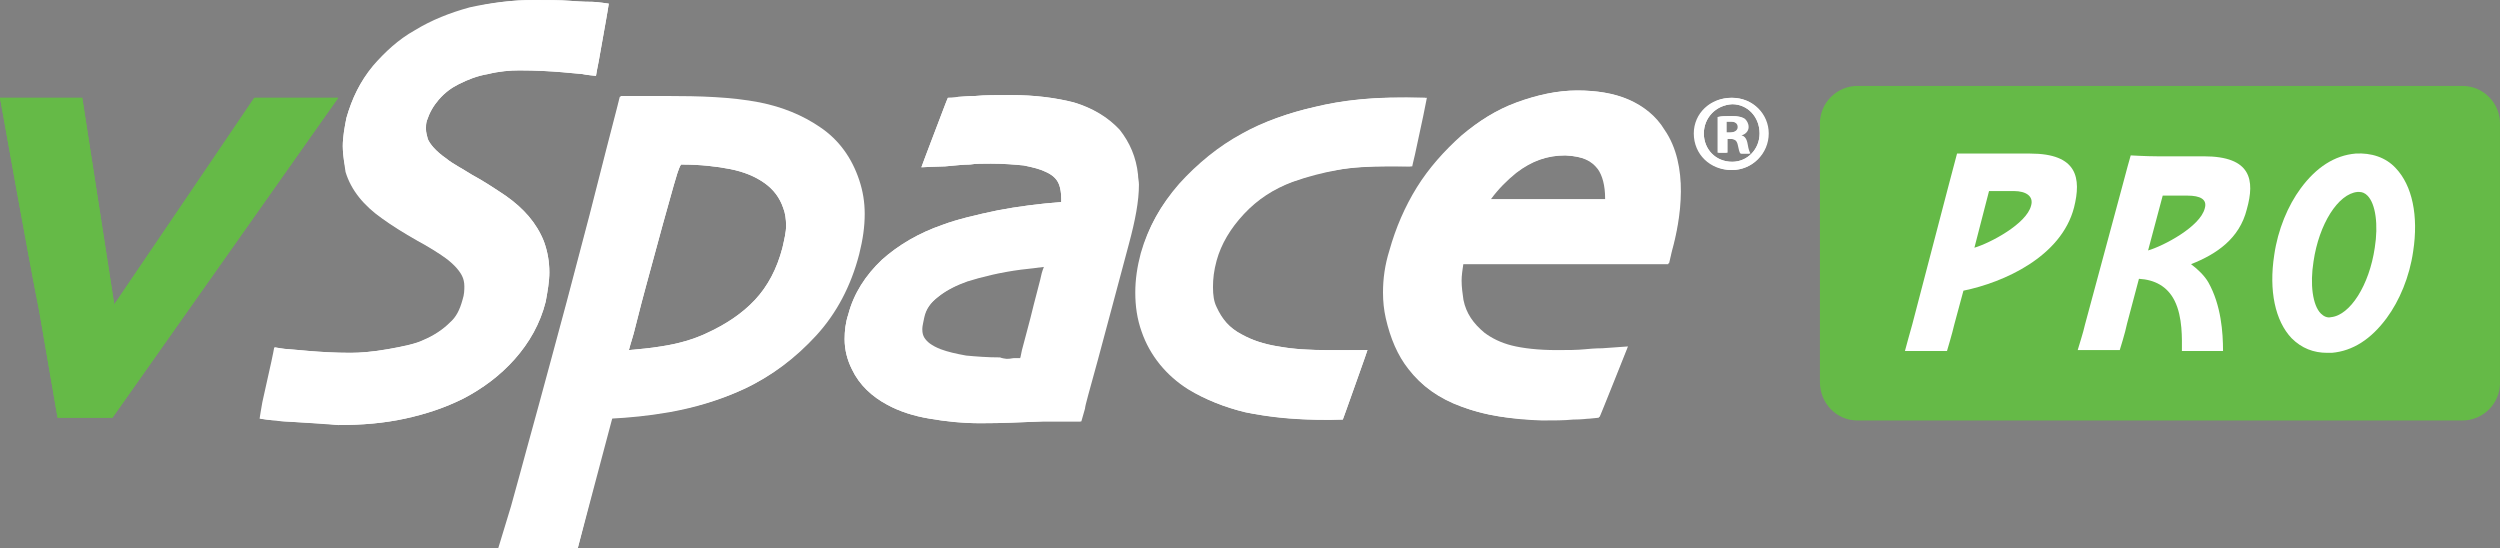
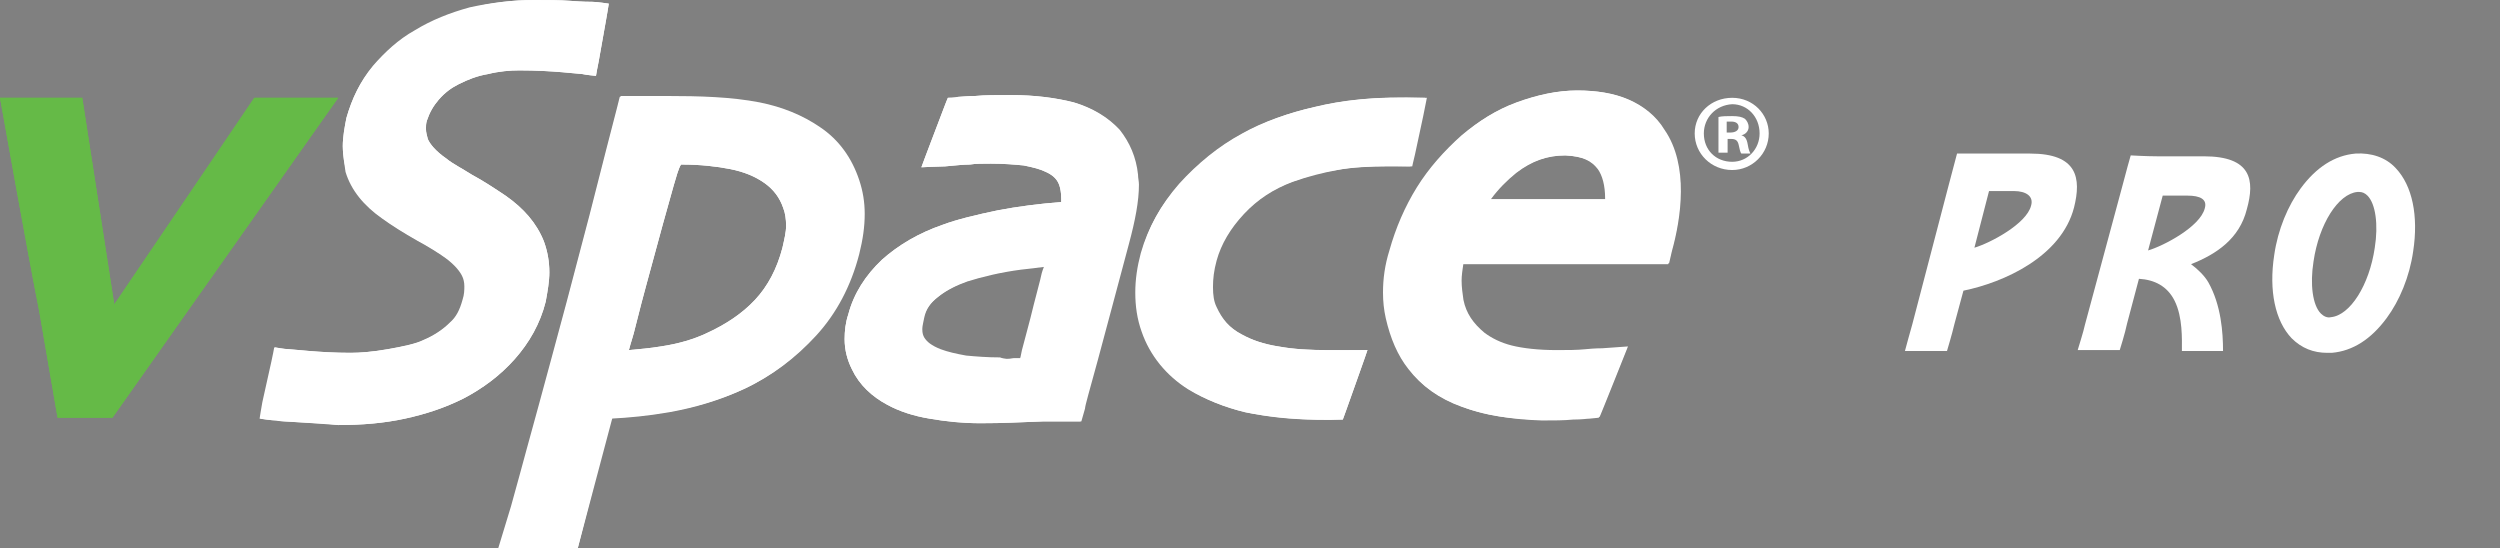
<svg xmlns="http://www.w3.org/2000/svg" version="1.1" id="Layer_1" x="0px" y="0px" viewBox="0 0 273.5 60" style="enable-background:new 0 0 273.5 60;" xml:space="preserve">
  <rect x="0" y="0" width="273.5" height="60" fill="#808080" stroke="none" />
  <style type="text/css">
	.st0{fill:#FFFFFF;}
	.st1{fill:#65BA47;}
	.st2{fill:#434243;}
	.st3{fill:none;}
</style>
  <g>
    <g>
      <g>
        <g>
          <g>
            <path class="st0" d="M32.8,46.2c-1.4-0.1-2.2-0.1-2.5-0.2c-0.5,0-1.8-0.2-1.8-0.2s0.2-1.3,0.3-1.8l1-4.5       c0.1-0.4,0.3-1.5,0.3-1.5s1.1,0.2,1.5,0.2c0.2,0,1,0.1,2.3,0.2c1.2,0.1,2.8,0.2,4.5,0.2c1,0,2.4-0.1,4.1-0.4       c1.7-0.3,3.1-0.6,3.9-1c1.2-0.5,2.2-1.2,2.9-1.9c0.7-0.6,1.1-1.4,1.4-2.5c0.2-0.6,0.2-1.1,0.2-1.5c0-0.4-0.1-0.8-0.2-1       c-0.2-0.6-0.8-1.3-1.9-2.1c-0.7-0.5-1.8-1.2-3.1-1.9c-1.4-0.8-2.7-1.6-3.8-2.4c-2-1.4-3.4-3.1-4-5.1C37.7,18,37.5,17,37.5,16       c0-1,0.2-2.1,0.4-3.1c0.6-2.1,1.5-4,2.9-5.7c1.3-1.5,2.8-2.9,4.6-3.9c1.8-1.1,3.8-1.9,6-2.5C53.7,0.3,56.1,0,58.5,0       c1.3,0,2.7,0,4,0.1c1.3,0.1,2,0.1,2.3,0.1c0.5,0,1.8,0.2,1.8,0.2s-0.2,1.3-0.3,1.8l-0.8,4.5c-0.1,0.4-0.3,1.6-0.3,1.6       s-1.1-0.1-1.5-0.2c-0.2,0-0.9-0.1-2.2-0.2c-1.2-0.1-2.8-0.2-4.7-0.2c-1,0-2.2,0.1-3.4,0.4c-1.2,0.2-2.2,0.6-3.2,1.1       c-0.8,0.4-1.5,0.9-2.2,1.7c-0.6,0.7-1,1.4-1.3,2.3c-0.1,0.3-0.1,0.6-0.1,0.9c0,0.4,0.1,0.7,0.2,1.1c0.2,0.5,0.8,1.3,2.1,2.2       c0.6,0.5,1.6,1,2.7,1.7c1.3,0.7,2.5,1.5,3.7,2.3c2,1.4,3.4,3,4.2,5c0.4,1.1,0.6,2.2,0.6,3.4c0,1-0.2,2.1-0.4,3.2v0       c-0.6,2.4-1.8,4.5-3.4,6.3c-1.6,1.8-3.5,3.2-5.6,4.3c-2,1-4.1,1.7-6.4,2.2c-2.3,0.5-4.7,0.7-7.3,0.7       C35.6,46.4,34.2,46.3,32.8,46.2" />
          </g>
        </g>
        <g>
          <path class="st0" d="M101.7,45.8c-1.8-0.3-3.3-0.8-4.6-1.5c-1.7-0.9-3.1-2.2-3.9-3.9c-0.5-1-0.8-2.1-0.8-3.3      c0-0.9,0.1-1.8,0.4-2.7c0.6-2.3,1.9-4.3,3.7-6c1.8-1.6,4-2.9,6.6-3.8c1.6-0.6,3.7-1.1,6.1-1.6c2.1-0.4,4.4-0.7,6.9-0.9      c0-0.1,0-0.3,0-0.4c0-0.6-0.1-1.1-0.2-1.4c-0.2-0.6-0.6-1.1-1.5-1.5c-0.6-0.3-1.4-0.5-2.4-0.7c-1-0.1-2.2-0.2-3.6-0.2      c-0.9,0-1.7,0-2.3,0.1c-0.7,0-1.6,0.1-2.7,0.2c-0.6,0-2.6,0.1-2.6,0.1s0.7-1.9,0.9-2.4l1.6-4.2c0.1-0.3,0.4-1,0.4-1      s0.8,0,1.1-0.1c0.3,0,1-0.1,1.9-0.1c1-0.1,2.3-0.1,3.9-0.1c2.6,0,4.9,0.3,6.9,0.8c2,0.6,3.7,1.6,5,3c1.1,1.4,1.8,3,2,4.9      c0,0.4,0.1,0.7,0.1,1.1c0,1.8-0.4,3.9-1.1,6.5c-1.4,5.2-2.5,9.4-3.4,12.7c-0.9,3.3-1.4,5-1.4,5.3c-0.2,0.7-0.4,1.4-0.4,1.4      s-2.2,0-4.1,0c-3,0.1-4.1,0.2-6.9,0.2C105.3,46.3,103.5,46.1,101.7,45.8 M111,39.2c0.2,0,0.5,0,0.7,0c0.1-0.3,0.1-0.5,0.2-0.9      c0.3-1.2,0.8-2.9,1.3-5c0.2-0.7,0.4-1.6,0.7-2.7c0.1-0.5,0.2-0.9,0.4-1.5c-0.7,0.1-1.6,0.2-2.5,0.3c-2.3,0.3-4.3,0.8-5.9,1.3      c-1.1,0.4-2.2,0.9-3.2,1.7c-0.9,0.7-1.4,1.4-1.6,2.4c-0.1,0.5-0.2,0.9-0.2,1.2c0,0.5,0.1,0.7,0.2,0.9c0.3,0.5,0.8,0.9,1.8,1.3      c0.8,0.3,1.7,0.5,2.8,0.7c1.1,0.1,2.3,0.2,3.7,0.2C109.9,39.3,110.4,39.3,111,39.2z" />
        </g>
        <g>
          <path class="st1" d="M6.3,45.7l-2-11.6C3,27.6,0,10.7,0,10.7h9l3.5,22.6l15.4-22.6H37l-24.7,35H6.3" />
        </g>
        <g>
          <path class="st0" d="M54.6,60l1.4-4.6c0.4-1.4,1.7-6.2,1.7-6.2c1.5-5.4,4.4-16.3,4.4-16.3c0.7-2.7,2.5-9.5,2.5-9.5      c0.9-3.6,3-11.7,3-11.7l0.3-1.2l1.3,0c0.7,0,3.5,0,3.6,0c3.8,0,7.2,0.1,10.3,0.7c2.5,0.5,4.7,1.4,6.6,2.7      c2.1,1.4,3.5,3.4,4.3,5.8c0.4,1.2,0.6,2.4,0.6,3.7c0,1.4-0.2,2.8-0.6,4.4l0,0c-0.9,3.5-2.5,6.5-4.7,8.9      c-2.2,2.4-4.8,4.4-7.8,5.8c-2.6,1.2-5.3,2-8.1,2.5c-2.3,0.4-4.4,0.6-6.4,0.7L63.2,60H54.6 M73.7,20.3c-0.6,2.1-1.6,5.7-3,10.9      c-0.3,1.1-0.7,2.6-1.2,4.6c-0.2,0.9-0.5,1.7-0.7,2.5c1.1-0.1,2.3-0.2,3.5-0.4c2-0.3,3.6-0.8,4.9-1.4c2.2-1,4-2.2,5.4-3.7      c1.4-1.5,2.4-3.4,3-5.7c0.2-0.9,0.4-1.7,0.4-2.4c0-0.7-0.1-1.4-0.3-1.9c-0.4-1.2-1.1-2.1-2.1-2.8c-1-0.7-2.2-1.2-3.7-1.5      c-1.5-0.3-3.3-0.5-5.3-0.5c0,0-0.1,0-0.1,0C74.2,18.5,74,19.3,73.7,20.3z" />
        </g>
        <g>
          <path class="st0" d="M146.9,45.9c0,0.1,2.7-7.6,2.7-7.6c-6.3,0.1-8.1-0.1-9.8-0.4c-1.6-0.3-2.9-0.7-4-1.3      c-1.4-0.8-2.2-1.7-2.8-3c-0.3-0.6-0.4-1.4-0.4-2.2c0-0.8,0.1-1.8,0.4-2.9c0.5-1.7,1.4-3.4,3-5.1c1.5-1.6,3.3-2.8,5.3-3.5      c1.6-0.6,3.3-1.1,4.9-1.3c1.6-0.3,3.8-0.5,8.1-0.4c0.1-0.3,1.5-7.5,1.6-7.5c-5.6-0.2-9.2,0.3-12.1,1c-2.9,0.7-5.6,1.6-7.9,2.9      c-2.6,1.4-4.9,3.3-6.9,5.5c-2,2.3-3.4,4.8-4.2,7.6c-0.4,1.5-0.6,2.9-0.6,4.3c0,1.5,0.2,2.9,0.7,4.3c0.9,2.6,2.7,4.8,5.1,6.3      c1.8,1.1,3.9,1.9,6.2,2.5C138.6,45.6,143.2,46.1,146.9,45.9z" />
        </g>
        <g>
          <path class="st0" d="M160,44.5c-2.5-0.9-4.5-2.3-5.8-4.1c-1.2-1.5-2-3.4-2.5-5.6c-0.2-0.9-0.3-1.8-0.3-2.8c0-1.5,0.2-3,0.7-4.6      c0.7-2.5,1.7-4.8,3-6.9c1.3-2.1,3-4,4.9-5.7c1.8-1.6,3.8-2.8,6-3.6c2.2-0.8,4.4-1.3,6.6-1.3c2.1,0,4,0.3,5.6,1      c1.6,0.7,3,1.8,3.9,3.3c2.7,3.9,1.8,9.7,0.8,13.3l-0.3,1.3h-22.5c-0.1,0.7-0.2,1.3-0.2,1.9c0,0.7,0.1,1.4,0.2,2.1      c0.3,1.5,1.1,2.6,2.3,3.6c0.8,0.6,1.8,1.1,3,1.4c1.2,0.3,2.9,0.5,4.9,0.5c1.2,0,2.2,0,3.2-0.1c1-0.1,1.6-0.1,1.8-0.1l2.8-0.2      c0,0-3.1,7.8-3.1,7.7C166.7,46.4,162.5,45.5,160,44.5 M175.7,21.9c0-0.1,0-0.1,0-0.2c0-1.4-0.3-2.5-0.8-3.2      c-0.7-0.9-1.6-1.4-3.6-1.5c-2,0-3.7,0.6-5.4,1.9c-1,0.8-2,1.8-2.8,2.9H175.7z" />
        </g>
        <g>
          <path class="st2" d="M44.4,10" />
        </g>
        <g>
          <g>
            <g>
              <path class="st0" d="M193.5,14.6c0,2.2-1.8,4-4,4c-2.3,0-4.1-1.8-4.1-4c0-2.2,1.8-3.9,4.1-3.9        C191.8,10.7,193.5,12.5,193.5,14.6z M186.4,14.6c0,1.8,1.3,3.1,3.1,3.1c1.7,0,3-1.4,3-3.1c0-1.8-1.3-3.2-3-3.2        C187.7,11.5,186.4,12.9,186.4,14.6z M188.9,16.7H188v-3.9c0.4-0.1,0.9-0.1,1.5-0.1c0.7,0,1.1,0.1,1.4,0.3        c0.2,0.2,0.4,0.5,0.4,0.9c0,0.4-0.3,0.8-0.8,0.9v0c0.4,0.1,0.6,0.4,0.7,1c0.1,0.6,0.2,0.8,0.3,1h-1c-0.1-0.1-0.2-0.5-0.3-1        c-0.1-0.4-0.3-0.6-0.8-0.6h-0.4V16.7z M188.9,14.5h0.4c0.5,0,0.9-0.2,0.9-0.6c0-0.4-0.3-0.6-0.8-0.6c-0.2,0-0.4,0-0.5,0V14.5z        " />
            </g>
          </g>
        </g>
      </g>
      <g>
        <g>
-           <path class="st1" d="M199.1,41.8V13.5c0-2.3,1.9-4.1,4.1-4.1h66.2c2.3,0,4.1,1.9,4.1,4.1v28.4c0,2.3-1.9,4.1-4.1,4.1h-66.2      C200.9,46,199.1,44.1,199.1,41.8z" />
-         </g>
+           </g>
        <g>
          <g>
            <path class="st0" d="M213.2,20.2c0.3-1.1,0.9-3.4,0.9-3.4s1.7,0,2.9,0h5.1c5.2,0,5.6,2.7,4.8,5.9c-1.4,5.4-7.7,8.2-12.1,9.1       l-1,3.7c-0.2,0.9-0.8,2.9-0.8,2.9s-1.7,0-2.4,0c-0.7,0-2.2,0-2.2,0c0.2-0.7,0.5-1.9,0.8-2.9L213.2,20.2z M216,27.1       c1.7-0.5,5.7-2.6,6.2-4.6c0.3-1-0.5-1.6-1.9-1.6h-2.7L216,27.1z" />
          </g>
          <g>
            <path class="st0" d="M241.1,17.1H236c-1.2,0-2.9-0.1-2.9-0.1s-0.6,2.1-0.9,3.3l-4.1,15.2c-0.2,0.9-0.6,2.1-0.8,2.8       c0,0,1.5,0,2.2,0c0.7,0,2.4,0,2.4,0s0.6-1.9,0.8-2.9l1.3-4.9c1.7,0.1,3.1,0.8,3.9,2.4c0.9,1.8,0.8,4.2,0.8,5.5l4.5,0       c0-2-0.2-5-1.6-7.5c-0.4-0.7-1.1-1.4-1.9-2c2.8-1.1,5.3-2.8,6.1-6C246.7,19.7,246.3,17.1,241.1,17.1z M241.2,22.8       c-0.5,2-4.5,4.1-6.2,4.6l1.6-6h2.7C240.7,21.4,241.5,21.8,241.2,22.8z" />
          </g>
          <g>
            <path class="st0" d="M254.6,38.6c-1.5,0-2.8-0.5-3.9-1.6c-1.8-1.9-2.5-5.2-1.9-9.1c0.4-2.8,1.5-5.4,2.9-7.3       c1.7-2.3,3.7-3.6,6-3.8c1.7-0.1,3.3,0.4,4.4,1.6c1.8,1.9,2.5,5.2,1.9,9.1c-0.4,2.8-1.5,5.4-2.9,7.3c-1.7,2.3-3.7,3.6-6,3.8       C255,38.6,254.8,38.6,254.6,38.6z M258.1,21c-0.1,0-0.1,0-0.2,0c-2.1,0.2-4.2,3.5-4.8,7.6c-0.4,2.5-0.1,4.8,0.8,5.7       c0.3,0.3,0.7,0.5,1.1,0.4c2.1-0.2,4.2-3.5,4.8-7.6l0,0c0.4-2.5,0.1-4.8-0.8-5.7C258.7,21.1,258.4,21,258.1,21z" />
          </g>
        </g>
      </g>
    </g>
    <g>
      <path class="st0" d="M32.7,46.2c-1.4-0.1-2.2-0.1-2.5-0.2c-0.5,0-1.8-0.2-1.8-0.2s0.2-1.3,0.3-1.8l1-4.5c0.1-0.4,0.3-1.5,0.3-1.5    s1.1,0.2,1.5,0.2c0.2,0,1,0.1,2.3,0.2c1.2,0.1,2.8,0.2,4.5,0.2c1,0,2.4-0.1,4.1-0.4c1.7-0.3,3.1-0.6,3.9-1    c1.2-0.5,2.2-1.2,2.9-1.9c0.7-0.6,1.1-1.4,1.4-2.5c0.2-0.6,0.2-1.1,0.2-1.5c0-0.4-0.1-0.8-0.2-1c-0.2-0.5-0.8-1.3-1.9-2.1    c-0.7-0.5-1.8-1.2-3.1-1.9c-1.4-0.8-2.7-1.6-3.8-2.4c-2-1.4-3.4-3.1-4-5.1C37.7,18,37.5,17,37.5,16c0-1,0.2-2.1,0.4-3.1    c0.6-2.1,1.5-4,2.9-5.6c1.3-1.5,2.8-2.9,4.6-3.9c1.8-1.1,3.8-1.9,6-2.5C53.7,0.3,56,0,58.5,0c1.3,0,2.7,0,4,0.1    c1.3,0.1,2,0.1,2.3,0.1c0.5,0,1.8,0.2,1.8,0.2s-0.2,1.3-0.3,1.8l-0.8,4.5c-0.1,0.4-0.3,1.6-0.3,1.6s-1.1-0.1-1.5-0.2    c-0.2,0-0.9-0.1-2.2-0.2c-1.2-0.1-2.8-0.2-4.7-0.2c-1,0-2.2,0.1-3.4,0.4c-1.2,0.2-2.2,0.6-3.2,1.1c-0.8,0.4-1.5,0.9-2.2,1.7    c-0.6,0.7-1,1.4-1.3,2.3c-0.1,0.3-0.1,0.6-0.1,0.9c0,0.4,0.1,0.7,0.2,1.1c0.2,0.5,0.8,1.3,2.1,2.2c0.6,0.5,1.6,1,2.7,1.7    c1.3,0.7,2.5,1.5,3.7,2.3c2,1.4,3.4,3,4.2,5c0.4,1.1,0.6,2.2,0.6,3.4c0,1-0.2,2.1-0.4,3.2v0c-0.6,2.4-1.8,4.5-3.4,6.3    c-1.6,1.8-3.5,3.2-5.6,4.3c-2,1-4.1,1.7-6.4,2.2c-2.3,0.5-4.7,0.7-7.3,0.7C35.6,46.3,34.2,46.3,32.7,46.2" />
    </g>
    <path class="st0" d="M101.7,45.8c-1.8-0.3-3.3-0.8-4.6-1.5c-1.7-0.9-3.1-2.2-3.9-3.9c-0.5-1-0.8-2.1-0.8-3.3c0-0.9,0.1-1.8,0.4-2.7   c0.6-2.3,1.9-4.3,3.7-6c1.8-1.6,4-2.9,6.6-3.8c1.6-0.6,3.7-1.1,6.1-1.6c2.1-0.4,4.4-0.7,6.9-0.9c0-0.1,0-0.3,0-0.4   c0-0.6-0.1-1.1-0.2-1.4c-0.2-0.6-0.6-1.1-1.5-1.5c-0.6-0.3-1.4-0.5-2.4-0.7c-1-0.1-2.2-0.2-3.6-0.2c-0.9,0-1.7,0-2.3,0.1   c-0.7,0-1.6,0.1-2.7,0.2c-0.6,0-2.6,0.1-2.6,0.1s0.7-1.9,0.9-2.4l1.6-4.2c0.1-0.3,0.4-1,0.4-1s0.8,0,1.1-0.1c0.3,0,1-0.1,1.9-0.1   c1-0.1,2.3-0.1,3.9-0.1c2.6,0,4.9,0.3,6.8,0.8c2,0.6,3.7,1.6,5,3c1.1,1.4,1.8,3,2,4.9c0,0.4,0.1,0.7,0.1,1.1c0,1.8-0.4,3.9-1.1,6.5   c-1.4,5.2-2.5,9.4-3.4,12.7c-0.9,3.3-1.4,5-1.4,5.3c-0.2,0.7-0.4,1.4-0.4,1.4s-2.2,0-4.1,0c-3,0.1-4.1,0.2-6.9,0.2   C105.2,46.3,103.4,46.1,101.7,45.8 M110.9,39.2c0.2,0,0.5,0,0.7,0c0.1-0.3,0.1-0.5,0.2-0.9c0.3-1.2,0.8-2.9,1.3-5   c0.2-0.7,0.4-1.6,0.7-2.7c0.1-0.5,0.2-0.9,0.4-1.4c-0.7,0.1-1.6,0.2-2.5,0.3c-2.3,0.3-4.3,0.8-5.9,1.3c-1.1,0.4-2.2,0.9-3.2,1.7   c-0.9,0.7-1.4,1.4-1.6,2.4c-0.1,0.5-0.2,0.9-0.2,1.2c0,0.5,0.1,0.7,0.2,0.9c0.3,0.5,0.8,0.9,1.8,1.3c0.8,0.3,1.7,0.5,2.8,0.7   c1.1,0.1,2.3,0.2,3.7,0.2C109.8,39.3,110.3,39.3,110.9,39.2z" />
    <path class="st1" d="M6.3,45.7l-2-11.6C3,27.6,0,10.7,0,10.7h9l3.5,22.6l15.3-22.6H37l-24.7,35H6.3" />
    <path class="st0" d="M54.5,60l1.4-4.6c0.4-1.4,1.7-6.2,1.7-6.2C59.1,43.8,62,33,62,33c0.7-2.7,2.5-9.5,2.5-9.5   c0.9-3.6,3-11.7,3-11.7l0.3-1.2l1.3,0c0.7,0,1.4,0,2,0c0.7,0,1.2,0,1.5,0c3.8,0,7.2,0.1,10.3,0.7c2.5,0.5,4.7,1.4,6.6,2.7   c2.1,1.4,3.5,3.4,4.3,5.8c0.4,1.2,0.6,2.4,0.6,3.7c0,1.4-0.2,2.8-0.6,4.4l0,0c-0.9,3.5-2.5,6.5-4.7,8.9c-2.2,2.4-4.8,4.4-7.8,5.8   c-2.6,1.2-5.3,2-8.1,2.5c-2.3,0.4-4.4,0.6-6.4,0.7L63.2,60H54.5 M73.7,20.3c-0.6,2.1-1.6,5.7-3,10.9c-0.3,1.1-0.7,2.6-1.2,4.6   c-0.2,0.9-0.5,1.7-0.7,2.5c1.1-0.1,2.3-0.2,3.5-0.4c2-0.3,3.6-0.8,4.9-1.4c2.2-1,4-2.2,5.4-3.7c1.4-1.5,2.4-3.4,3-5.7   c0.2-0.9,0.4-1.7,0.4-2.4c0-0.7-0.1-1.4-0.3-1.9c-0.4-1.2-1.1-2.1-2.1-2.8c-1-0.7-2.2-1.2-3.7-1.5c-1.5-0.3-3.3-0.5-5.3-0.5   c0,0-0.1,0-0.1,0C74.2,18.5,74,19.3,73.7,20.3z" />
    <path class="st0" d="M144.9,45.9c-0.4,0-0.7,0-0.9,0c-2.8,0-5.4-0.3-7.7-0.8c-2.3-0.5-4.4-1.4-6.2-2.5c-2.4-1.5-4.2-3.7-5.1-6.3   c-0.5-1.4-0.7-2.8-0.7-4.3c0-1.4,0.2-2.8,0.6-4.3c0.7-2.8,2.1-5.3,4.2-7.6c2-2.2,4.3-4.1,6.9-5.5c2.4-1.3,5-2.3,7.9-2.9   c2.9-0.7,5.8-1,8.8-1c0.2,0,0.5,0,0.7,0c0.2,0,2.7,0,2.7,0s-0.3,1.5-0.4,2l-0.9,4.2c-0.2,0.8-0.3,1.3-0.3,1.3l-1.4,0   c-0.1,0-0.3,0-0.5,0c-0.2,0-0.3,0-0.5,0c-2.3,0-4.2,0.1-5.8,0.4c-1.6,0.3-3.2,0.7-4.9,1.3c-2.1,0.8-3.8,1.9-5.3,3.5   c-1.5,1.6-2.5,3.3-3,5.1c-0.3,1.1-0.4,2-0.4,2.9c0,0.9,0.1,1.6,0.4,2.2c0.6,1.3,1.4,2.3,2.8,3c1.1,0.6,2.4,1.1,4,1.3   c1.6,0.3,3.4,0.4,5.4,0.4c0.3,0,0.7,0,1.1,0c0.4,0,0.7,0,0.8,0c0.5,0,2.4,0,2.4,0s-0.6,1.8-0.8,2.3l-1.5,4.2   c-0.1,0.3-0.4,1.1-0.4,1.1s-0.8,0-1.2,0C145.5,45.9,145.3,45.9,144.9,45.9" />
    <path class="st0" d="M159.9,44.5c-2.5-0.9-4.4-2.3-5.8-4.1c-1.2-1.5-2-3.4-2.5-5.6c-0.2-0.9-0.3-1.8-0.3-2.8c0-1.5,0.2-3,0.7-4.6   c0.7-2.5,1.7-4.8,3-6.9c1.3-2.1,3-4,4.9-5.7c1.8-1.5,3.8-2.8,6-3.6c2.2-0.8,4.4-1.3,6.6-1.3c2.1,0,4,0.3,5.6,1   c1.6,0.7,3,1.8,3.9,3.3c1.1,1.6,1.6,3.6,1.8,5.8c0,0.3,0,0.7,0,1c0,2-0.3,4.1-1,6.6l-0.3,1.3H160c-0.1,0.7-0.2,1.3-0.2,1.9   c0,0.7,0.1,1.4,0.2,2.1c0.3,1.5,1.1,2.6,2.3,3.6c0.8,0.6,1.8,1.1,3,1.4c1.2,0.3,2.9,0.5,4.9,0.5c1.2,0,2.2,0,3.2-0.1   c1-0.1,1.6-0.1,1.8-0.1l2.8-0.2l-3.1,7.7l-1,0.1c-0.3,0-0.8,0.1-1.8,0.1c-1,0.1-2.1,0.1-3.4,0.1C165.4,45.9,162.4,45.4,159.9,44.5    M175.6,21.9c0-0.1,0-0.1,0-0.2c0-1.4-0.3-2.5-0.8-3.2c-0.7-0.9-1.6-1.4-3.6-1.5c-2,0-3.7,0.6-5.4,1.9c-1,0.8-2,1.8-2.8,2.9H175.6z   " />
    <g>
      <path class="st3" d="M44.4,10" />
    </g>
    <g>
      <g>
-         <path class="st0" d="M193.4,14.6c0,2.2-1.7,4-4,4c-2.3,0-4.1-1.7-4.1-4c0-2.2,1.8-3.9,4.1-3.9C191.7,10.7,193.4,12.4,193.4,14.6z      M186.4,14.6c0,1.7,1.3,3.1,3.1,3.1c1.7,0,3-1.4,3-3.1c0-1.8-1.3-3.2-3-3.2C187.7,11.5,186.4,12.9,186.4,14.6z M188.8,16.7h-0.9     v-3.9c0.4-0.1,0.9-0.1,1.5-0.1c0.7,0,1.1,0.1,1.4,0.3c0.2,0.2,0.4,0.5,0.4,0.9c0,0.4-0.3,0.8-0.8,0.9v0c0.4,0.1,0.6,0.4,0.7,1     c0.1,0.6,0.2,0.8,0.3,1h-1c-0.1-0.1-0.2-0.5-0.3-1c-0.1-0.4-0.3-0.6-0.8-0.6h-0.4V16.7z M188.8,14.5h0.4c0.5,0,0.9-0.2,0.9-0.6     c0-0.4-0.3-0.6-0.8-0.6c-0.2,0-0.4,0-0.5,0V14.5z" />
-       </g>
+         </g>
    </g>
  </g>
  <g>
</g>
  <g>
</g>
  <g>
</g>
  <g>
</g>
  <g>
</g>
  <g>
</g>
  <g>
</g>
  <g>
</g>
  <g>
</g>
  <g>
</g>
  <g>
</g>
  <g>
</g>
  <g>
</g>
  <g>
</g>
  <g>
</g>
</svg>